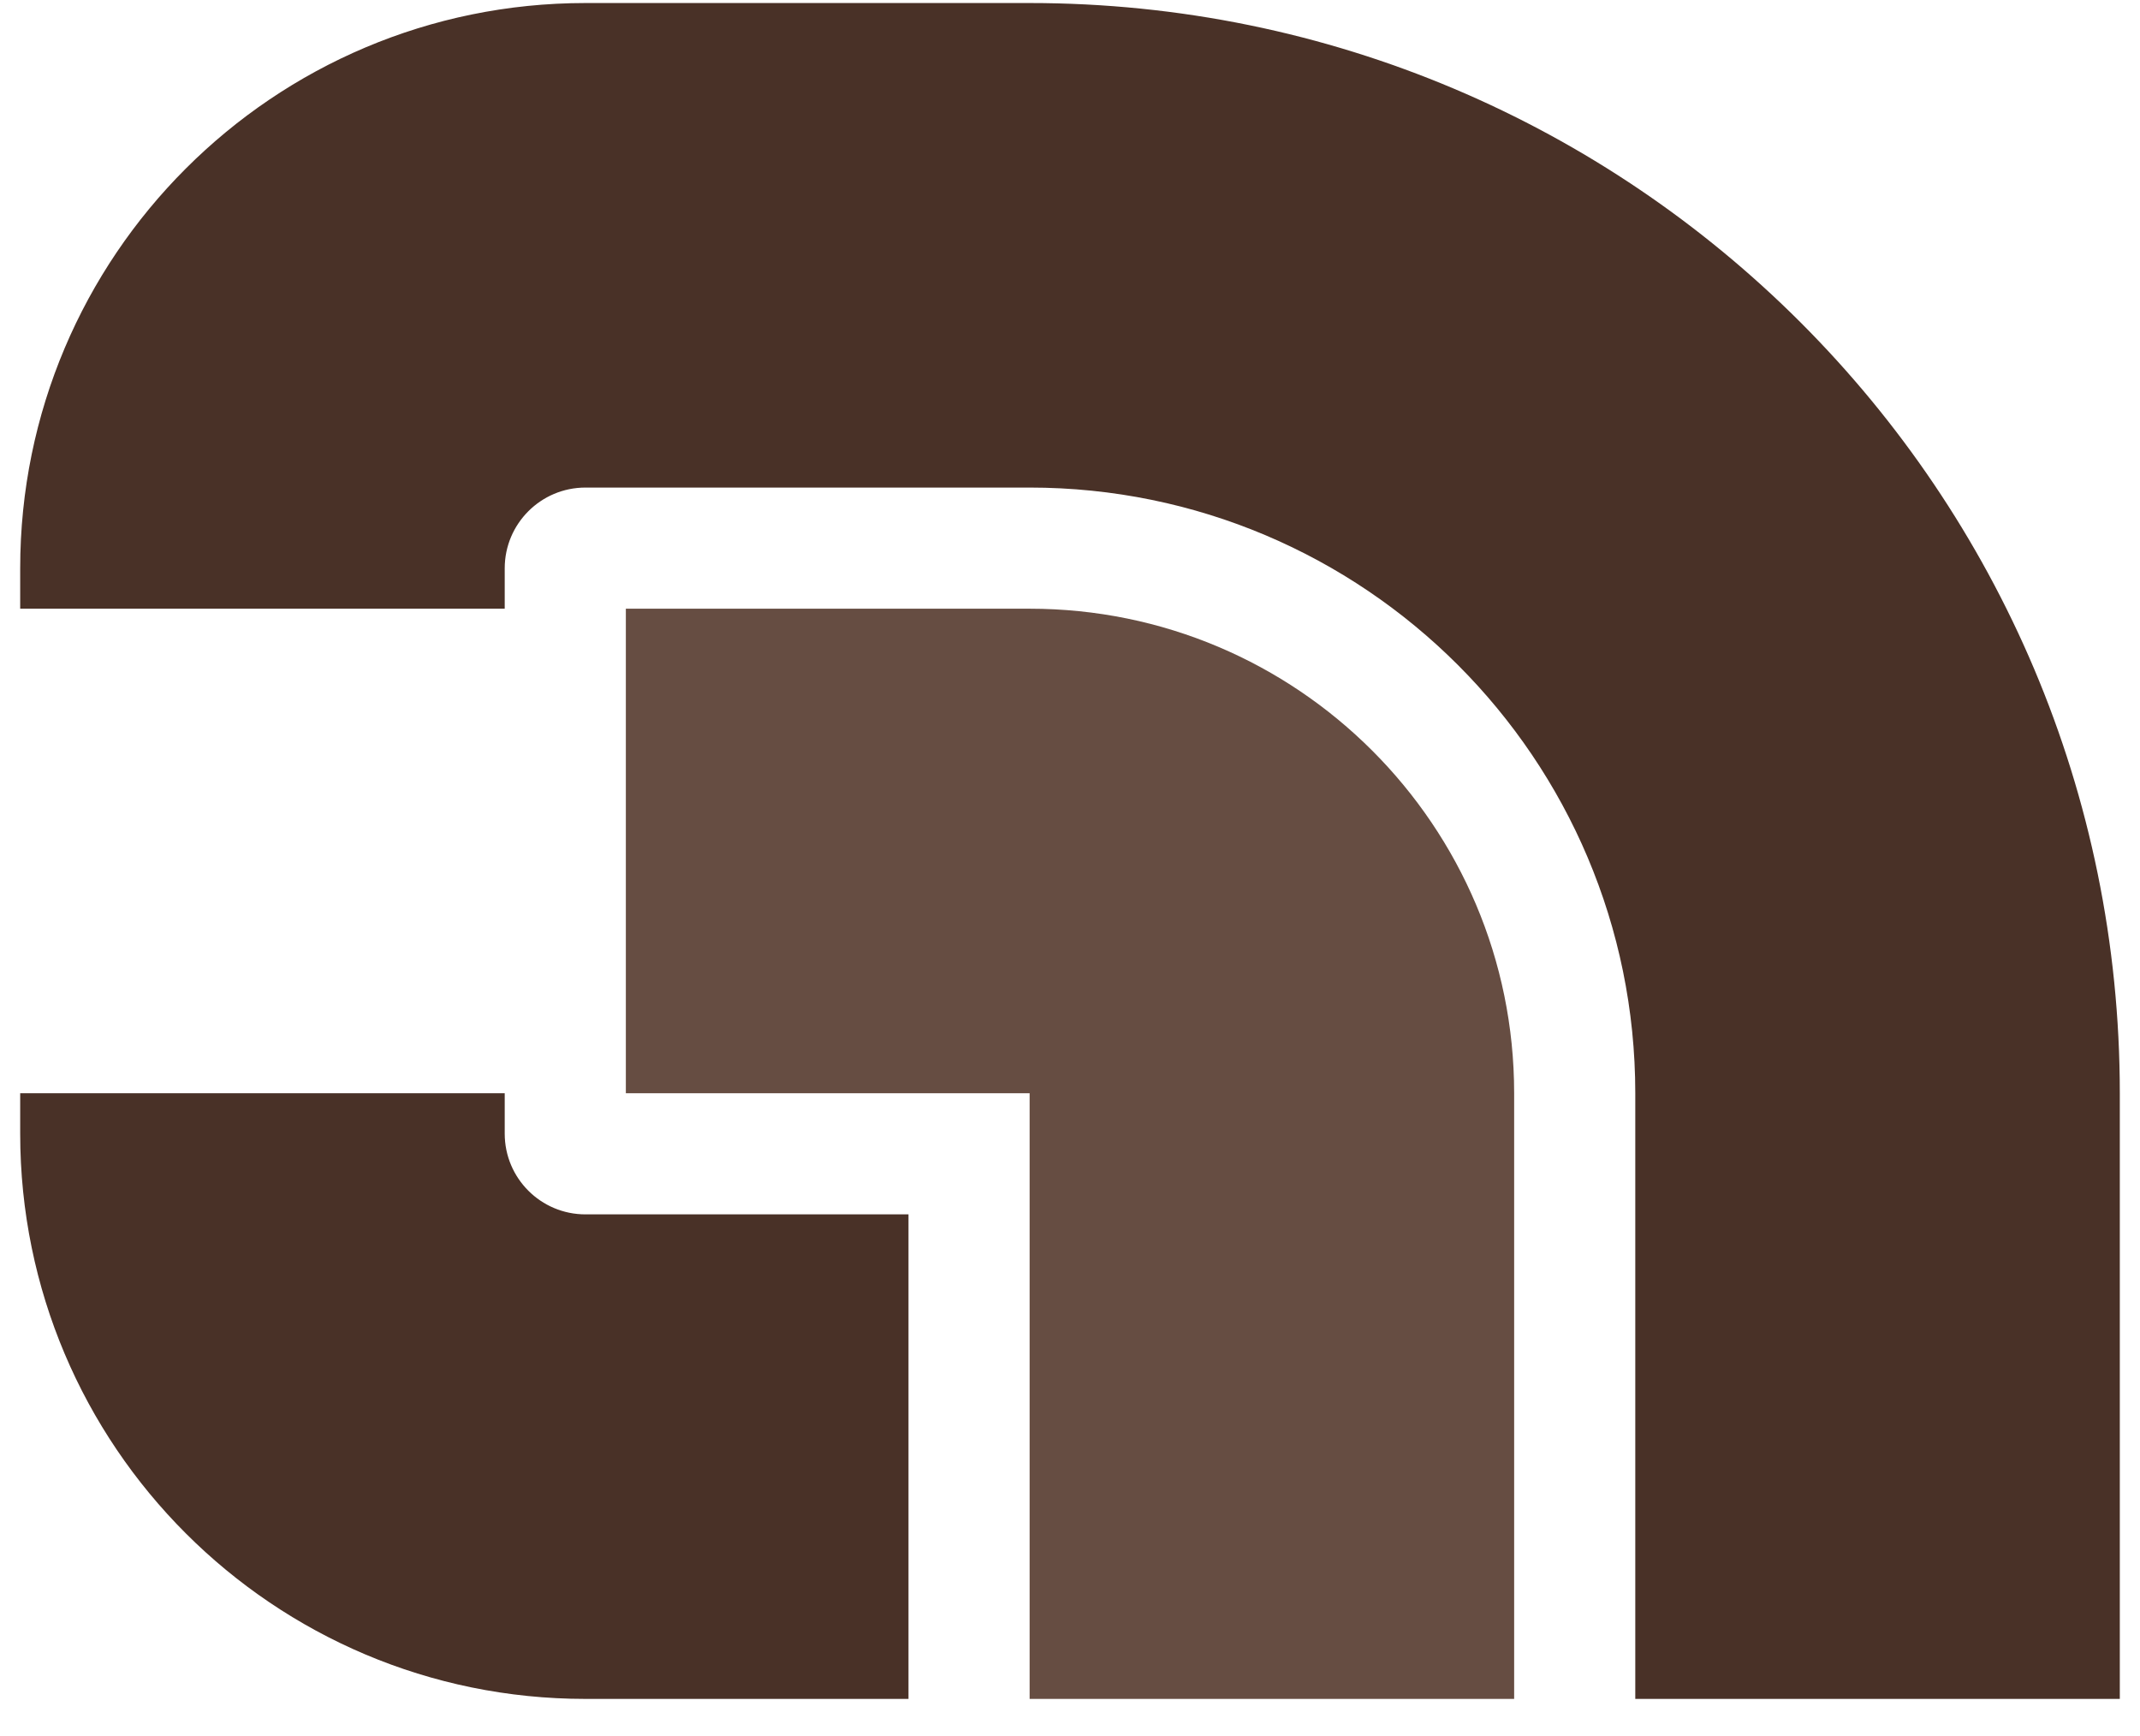
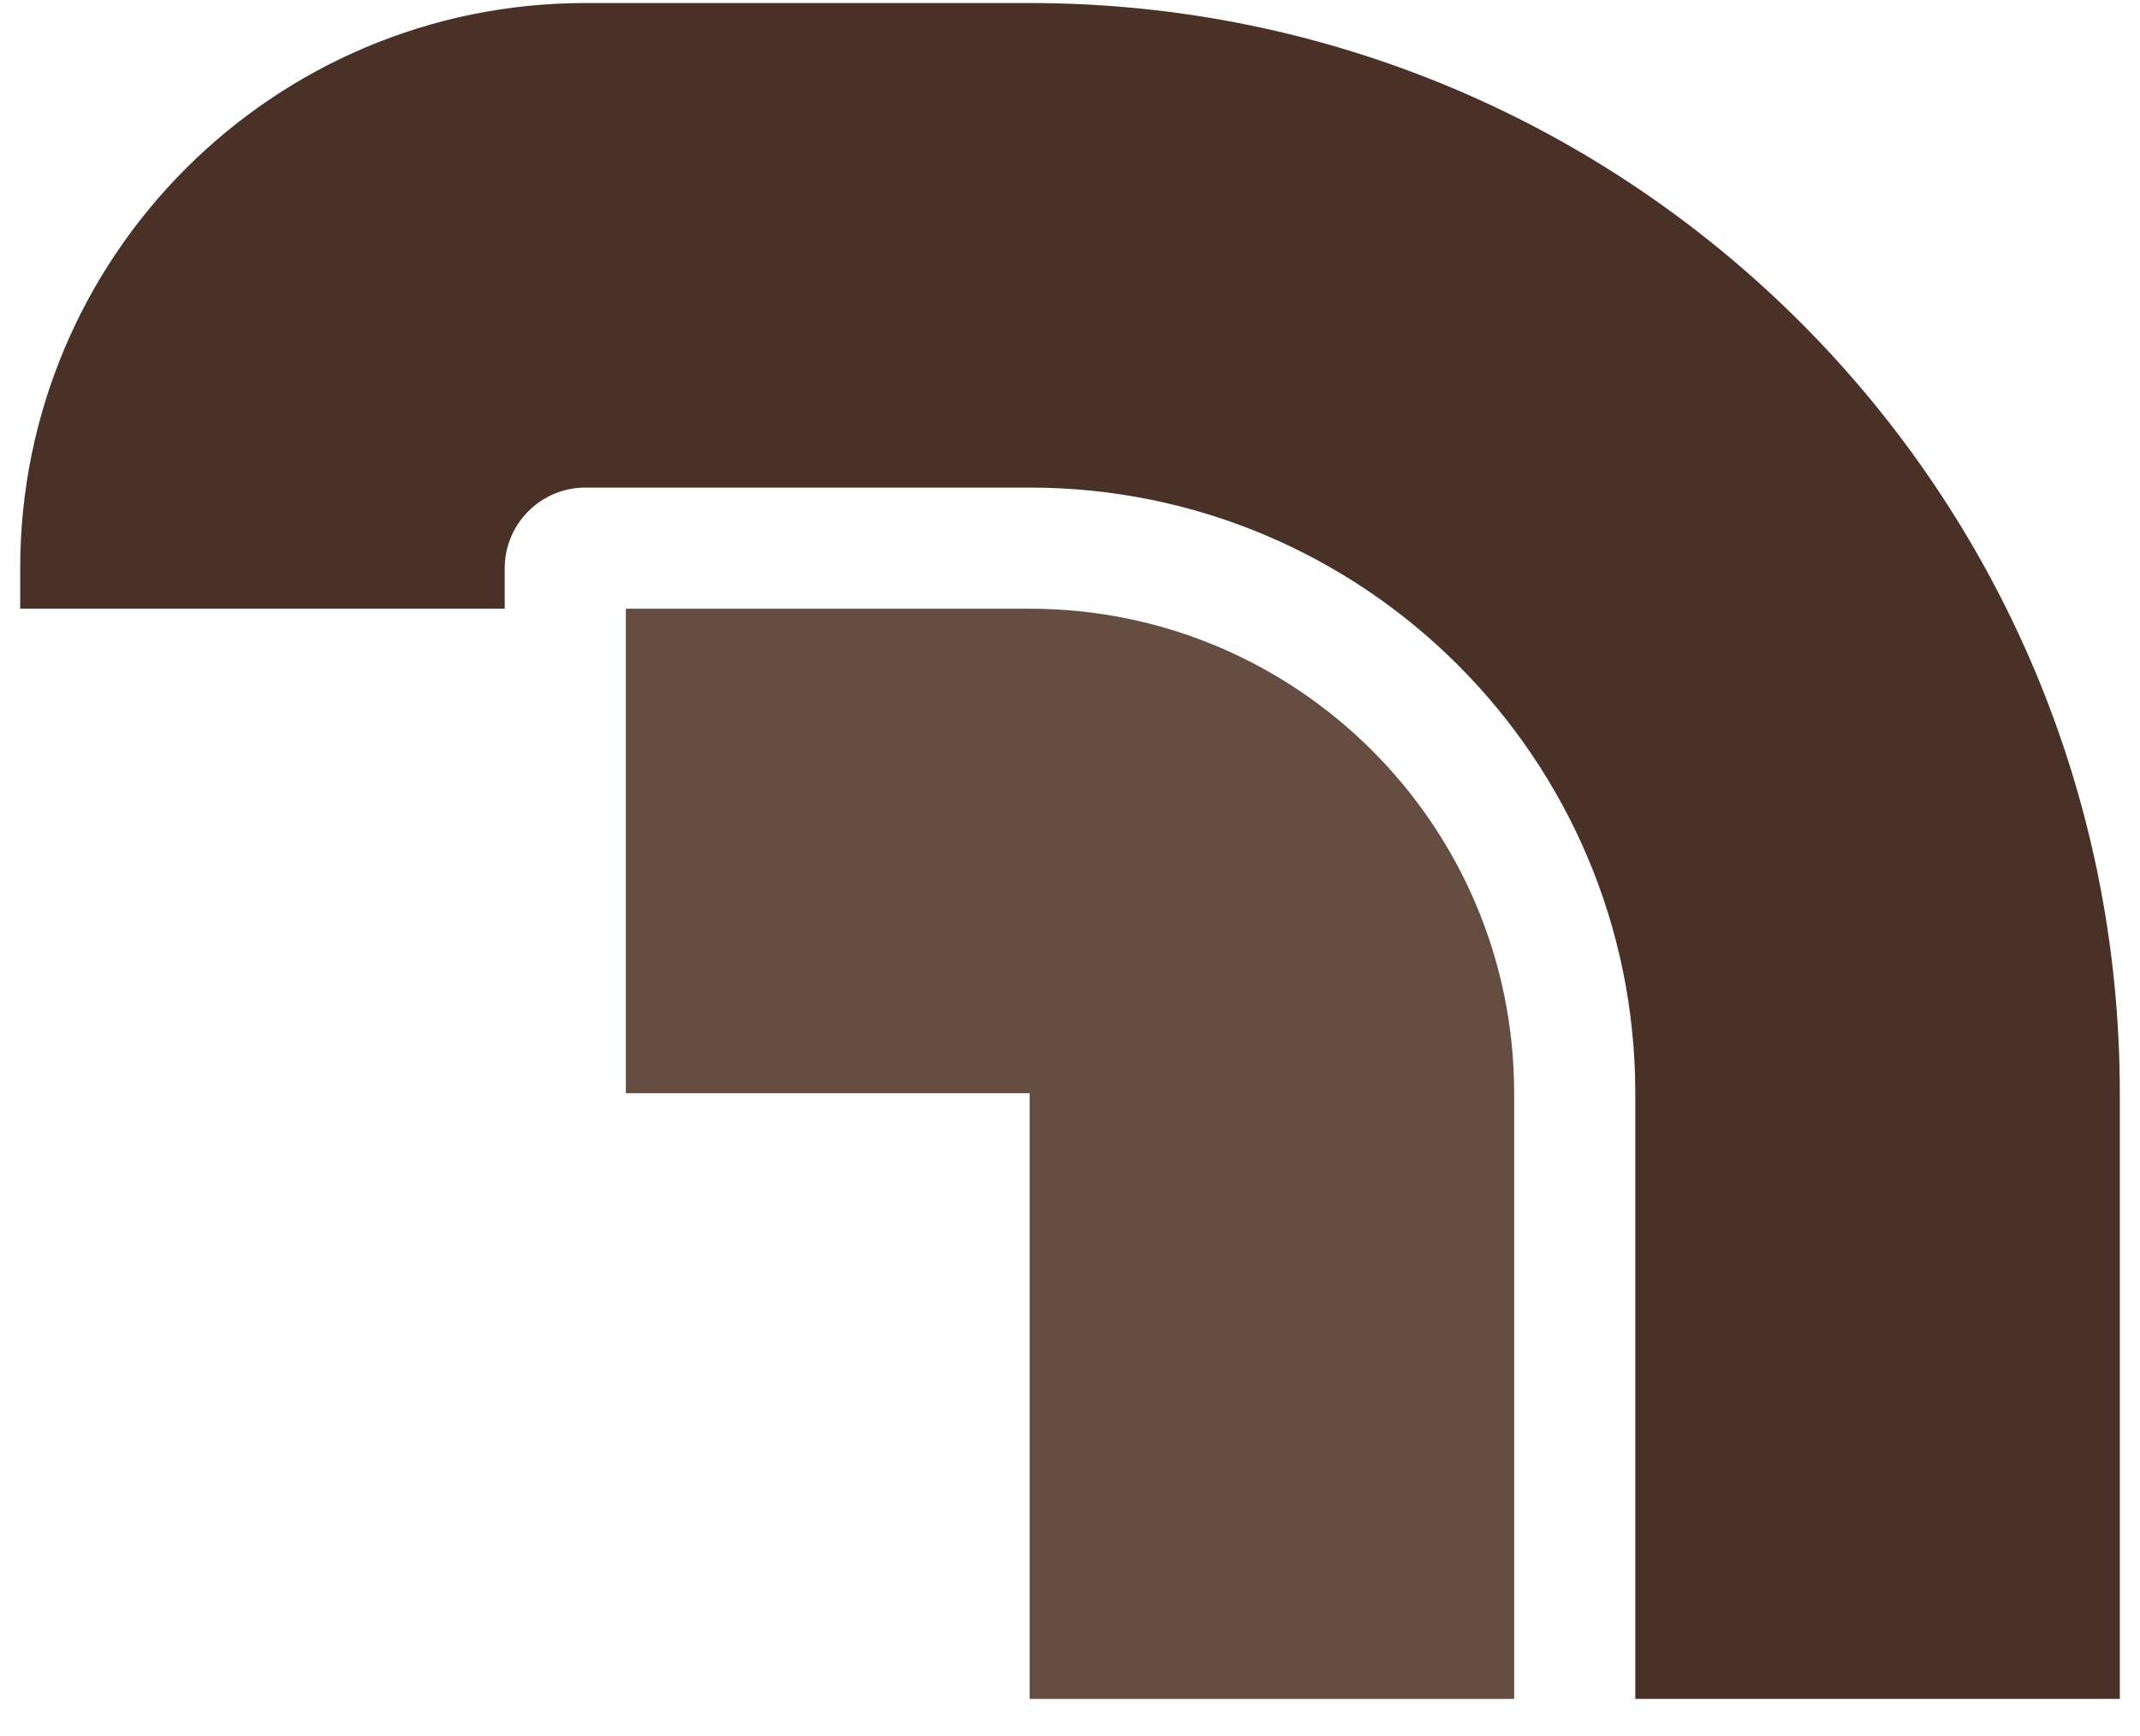
<svg xmlns="http://www.w3.org/2000/svg" data-logo="logo" viewBox="0 0 53 43">
  <g id="logogram" transform="translate(0, 0) rotate(0) ">
    <path d="M37.5 27.075C37.5 20.448 32.127 15.075 25.5 15.075H15.5V27.075H25.5V42.075H37.5V27.075Z" fill="#664D42" />
-     <path d="M0.5 28.075C0.5 35.807 6.768 42.075 14.5 42.075L22.5 42.075L22.5 30.075H14.5C13.395 30.075 12.5 29.18 12.5 28.075V27.075L0.5 27.075L0.5 28.075Z" fill="#493127" />
    <path d="M25.5 0.075C40.412 0.075 52.5 12.164 52.5 27.075V42.075H40.5V27.075C40.5 18.791 33.784 12.075 25.5 12.075H14.5C13.395 12.075 12.5 12.971 12.5 14.075V15.075H0.5V14.075C0.5 6.343 6.768 0.075 14.5 0.075H25.5Z" fill="#493127" />
  </g>
  <g id="logotype" transform="translate(53, 21.5)" />
</svg>